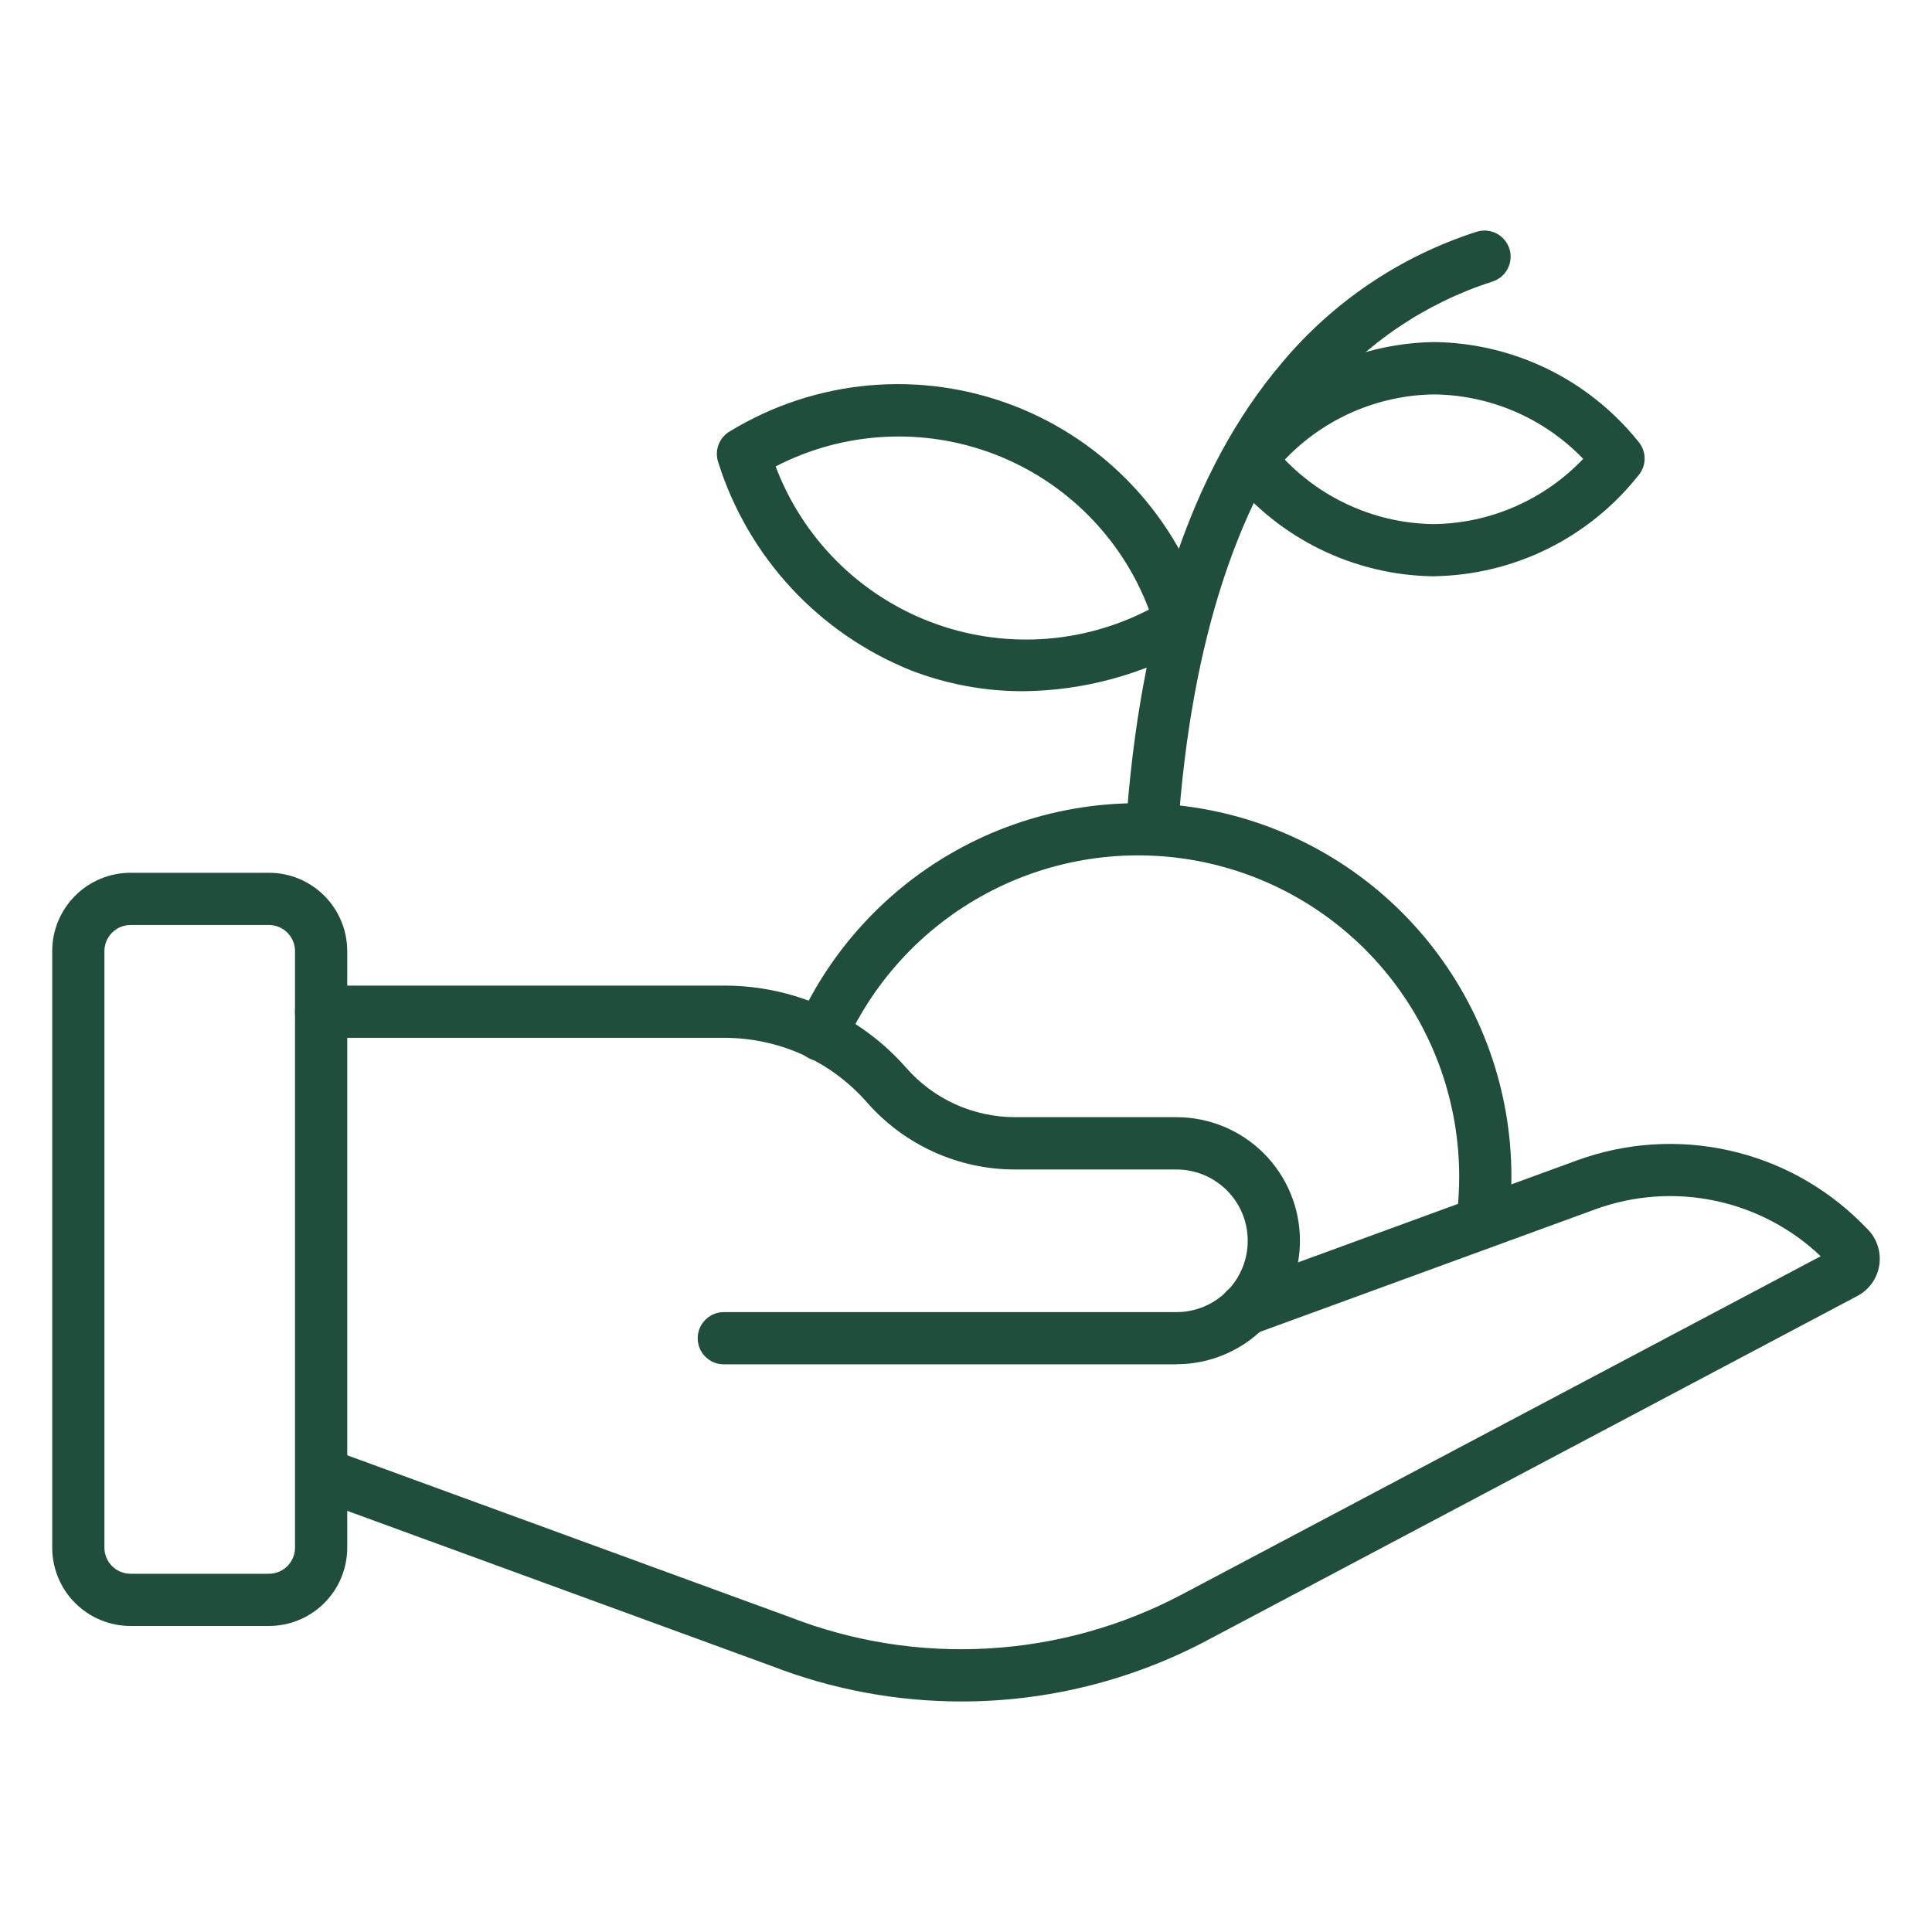
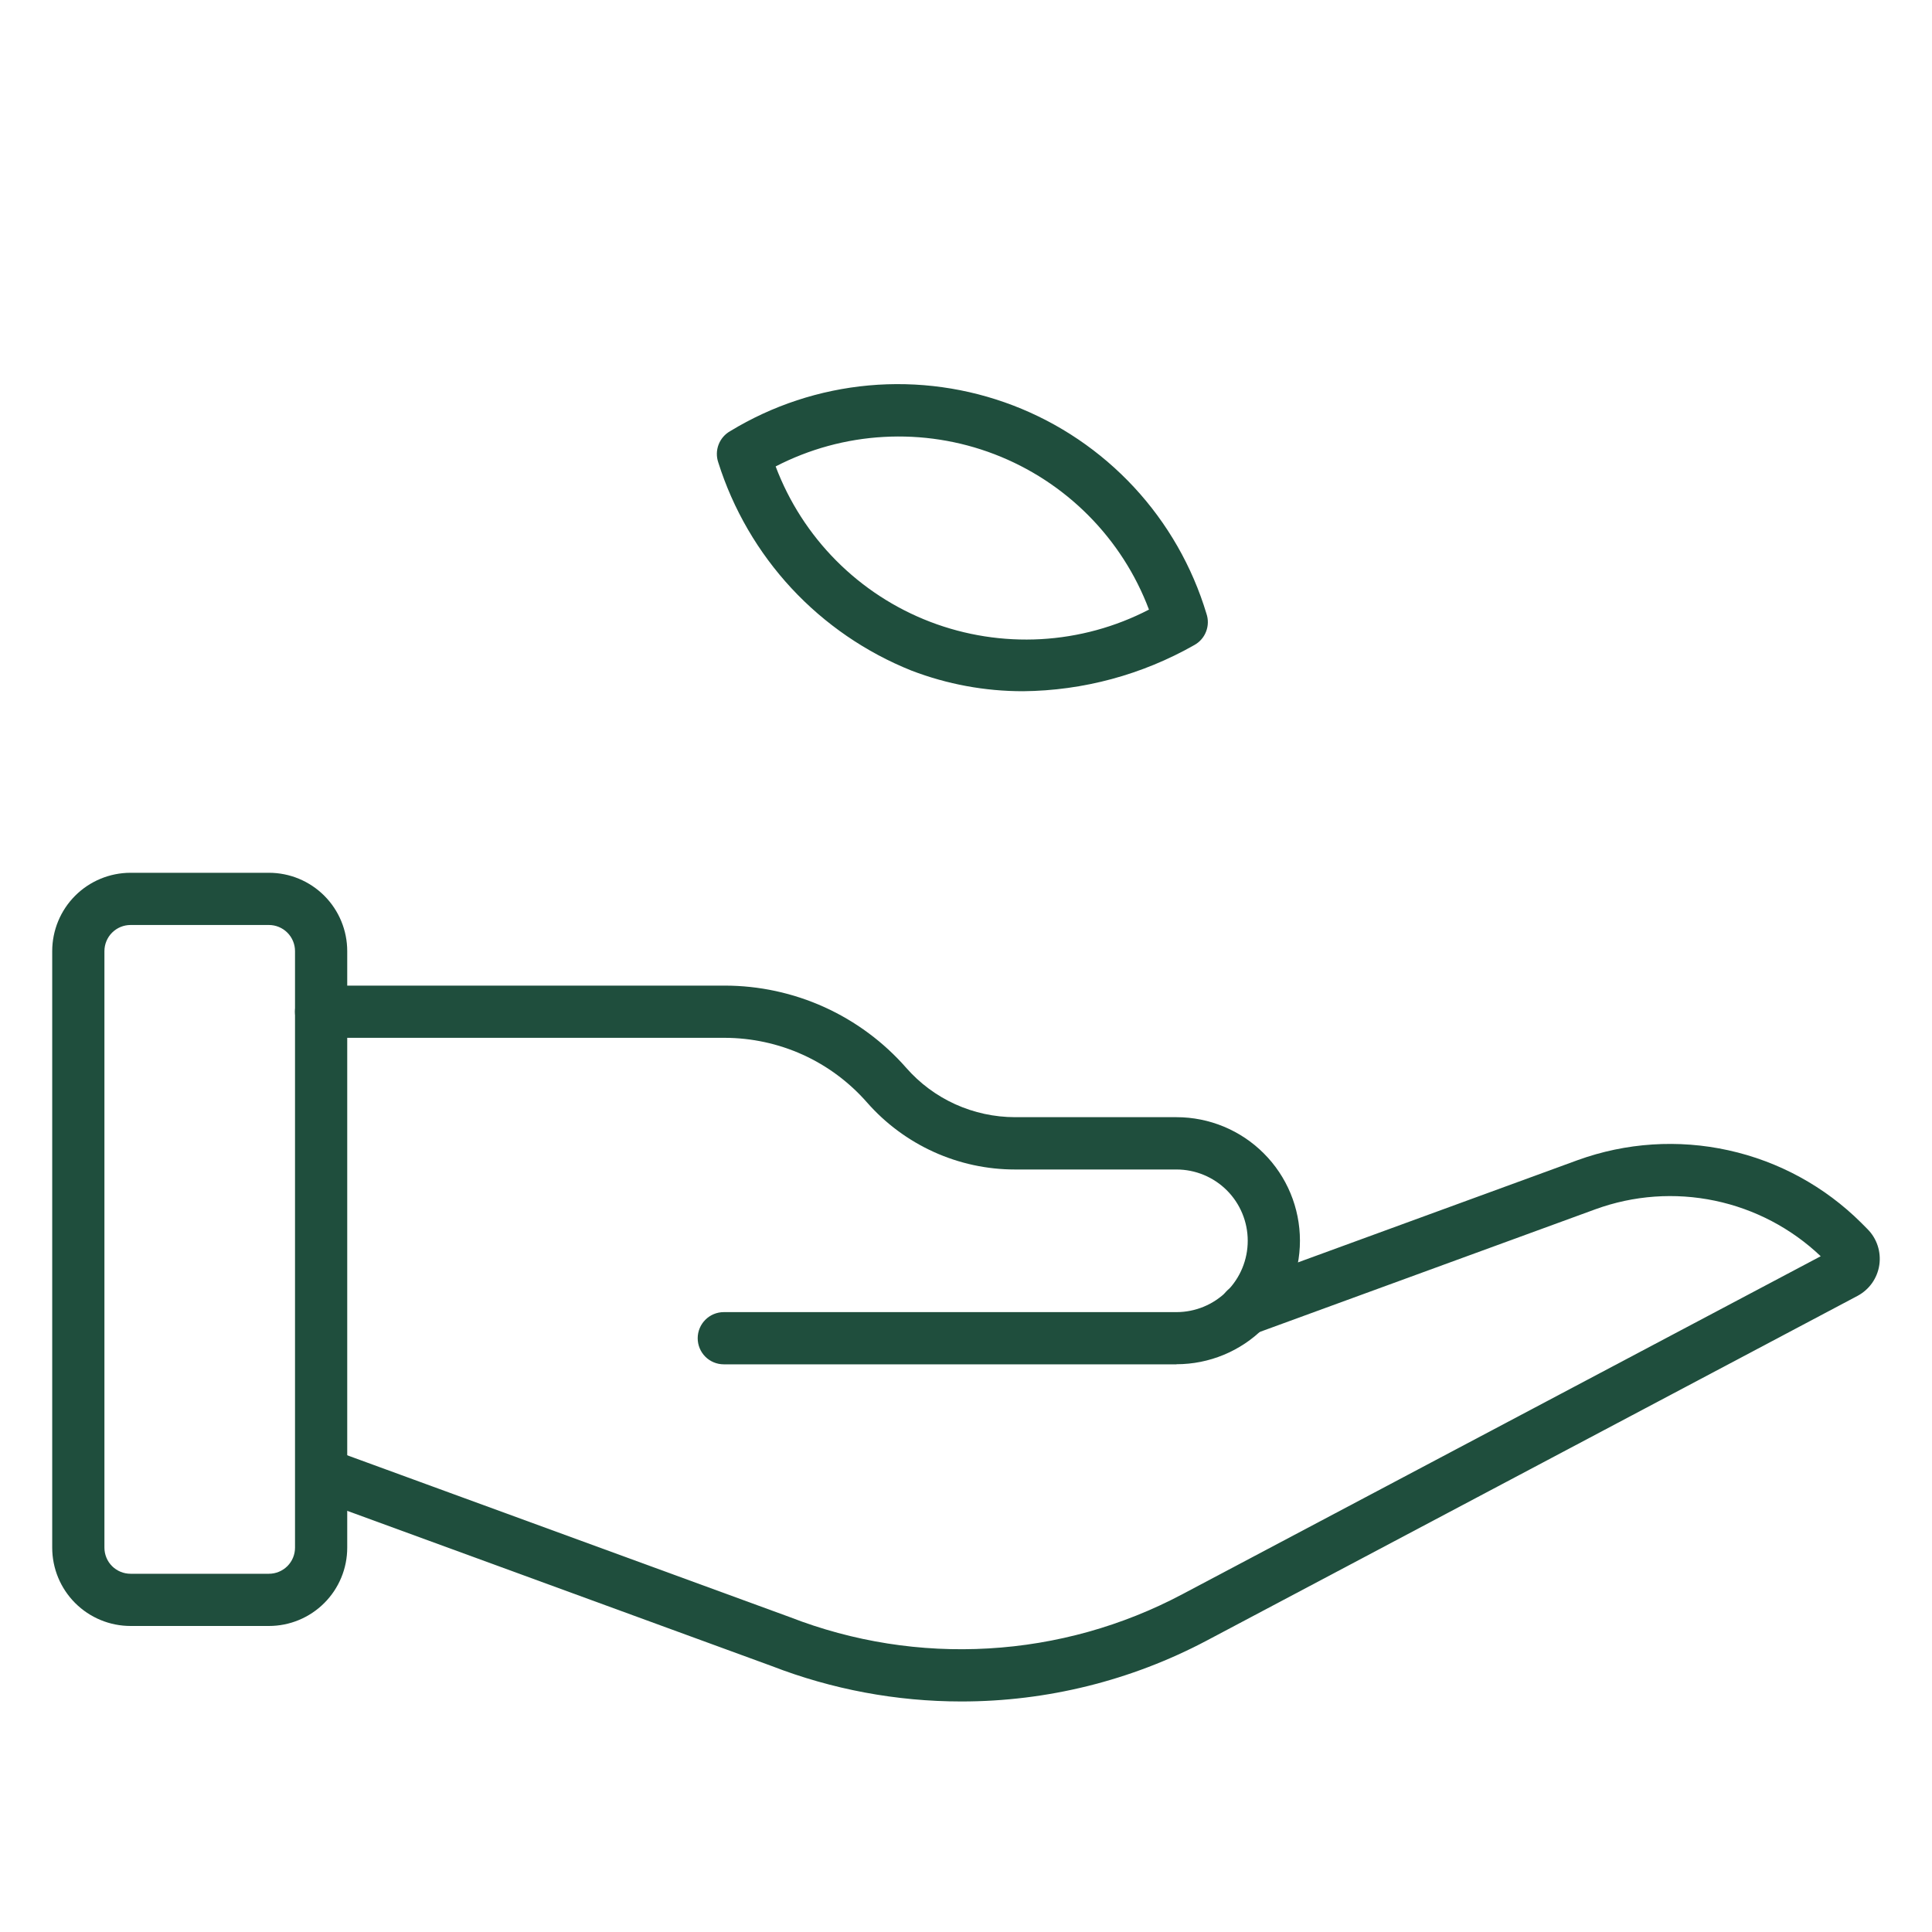
<svg xmlns="http://www.w3.org/2000/svg" width="40" height="40" viewBox="0 0 40 40" fill="none">
  <path d="M5.568 33.664H2.703C2.273 33.664 1.86 33.493 1.556 33.189C1.252 32.885 1.081 32.473 1.081 32.043V19.692C1.081 19.262 1.252 18.849 1.556 18.545C1.86 18.241 2.273 18.07 2.703 18.07H5.568C5.998 18.07 6.41 18.241 6.714 18.545C7.018 18.849 7.189 19.262 7.189 19.692V32.043C7.189 32.473 7.018 32.885 6.714 33.189C6.41 33.493 5.998 33.664 5.568 33.664ZM2.703 19.151C2.559 19.151 2.422 19.208 2.32 19.31C2.219 19.411 2.162 19.549 2.162 19.692V32.043C2.162 32.186 2.219 32.324 2.32 32.425C2.422 32.526 2.559 32.583 2.703 32.583H5.568C5.711 32.583 5.848 32.526 5.95 32.425C6.051 32.324 6.108 32.186 6.108 32.043V19.692C6.108 19.549 6.051 19.411 5.95 19.31C5.848 19.208 5.711 19.151 5.568 19.151H2.703Z" fill="#1F4E3D" />
  <path d="M24.357 28.247H14.985C14.842 28.247 14.704 28.19 14.603 28.089C14.502 27.988 14.445 27.85 14.445 27.707C14.445 27.563 14.502 27.426 14.603 27.325C14.704 27.223 14.842 27.166 14.985 27.166H24.357C24.748 27.166 25.124 27.011 25.401 26.734C25.678 26.457 25.833 26.081 25.833 25.689C25.833 25.298 25.678 24.922 25.401 24.645C25.124 24.368 24.748 24.213 24.357 24.213H21.013C20.433 24.213 19.86 24.089 19.331 23.849C18.803 23.609 18.331 23.259 17.949 22.823C17.581 22.404 17.129 22.067 16.621 21.837C16.113 21.607 15.561 21.488 15.004 21.487H6.648C6.505 21.487 6.367 21.43 6.266 21.329C6.164 21.228 6.107 21.09 6.107 20.947C6.107 20.803 6.164 20.666 6.266 20.565C6.367 20.463 6.505 20.406 6.648 20.406H15.004C15.715 20.406 16.419 20.558 17.067 20.851C17.715 21.145 18.293 21.573 18.762 22.108C19.043 22.429 19.389 22.686 19.777 22.862C20.166 23.038 20.587 23.129 21.013 23.13H24.357C25.035 23.13 25.686 23.399 26.165 23.879C26.645 24.358 26.914 25.009 26.914 25.687C26.914 26.366 26.645 27.016 26.165 27.496C25.686 27.976 25.035 28.245 24.357 28.245V28.247Z" fill="#1F4E3D" />
  <path d="M19.902 35.227C18.559 35.227 17.228 34.978 15.976 34.493L6.463 31.015C6.331 30.963 6.226 30.862 6.168 30.734C6.11 30.605 6.105 30.459 6.153 30.326C6.201 30.194 6.3 30.086 6.427 30.025C6.554 29.964 6.7 29.955 6.833 30L16.354 33.481C17.663 33.99 19.065 34.211 20.467 34.129C21.869 34.048 23.236 33.666 24.477 33.008L37.696 26.009C37.086 25.429 36.327 25.031 35.503 24.859C34.679 24.687 33.824 24.748 33.033 25.036L25.979 27.614C25.912 27.64 25.84 27.653 25.768 27.651C25.696 27.649 25.625 27.633 25.559 27.604C25.493 27.574 25.434 27.532 25.385 27.479C25.336 27.426 25.298 27.364 25.273 27.296C25.248 27.229 25.237 27.157 25.241 27.084C25.244 27.012 25.262 26.942 25.293 26.877C25.325 26.812 25.369 26.754 25.422 26.706C25.477 26.658 25.54 26.622 25.608 26.599L32.662 24.02C33.663 23.657 34.747 23.586 35.787 23.816C36.827 24.045 37.78 24.566 38.535 25.317L38.664 25.447C38.76 25.543 38.832 25.66 38.875 25.79C38.917 25.919 38.929 26.056 38.909 26.191C38.889 26.326 38.837 26.454 38.759 26.565C38.68 26.676 38.576 26.767 38.456 26.831L24.985 33.966C23.419 34.795 21.674 35.228 19.902 35.227Z" fill="#1F4E3D" />
-   <path d="M30.714 25.684C30.699 25.685 30.684 25.685 30.669 25.684C30.526 25.673 30.393 25.605 30.301 25.495C30.208 25.386 30.163 25.244 30.175 25.101C30.195 24.856 30.211 24.607 30.211 24.357C30.21 22.835 29.688 21.359 28.731 20.176C27.773 18.993 26.439 18.174 24.951 17.856C23.462 17.538 21.91 17.741 20.553 18.43C19.196 19.119 18.116 20.252 17.494 21.641C17.466 21.707 17.425 21.767 17.374 21.817C17.322 21.867 17.261 21.906 17.195 21.933C17.128 21.959 17.056 21.972 16.985 21.97C16.913 21.968 16.842 21.953 16.777 21.924C16.711 21.894 16.652 21.852 16.603 21.8C16.554 21.748 16.516 21.686 16.49 21.619C16.465 21.552 16.454 21.481 16.456 21.409C16.459 21.337 16.476 21.267 16.506 21.202C17.229 19.587 18.484 18.268 20.061 17.467C21.639 16.666 23.444 16.43 25.174 16.799C26.905 17.168 28.456 18.119 29.57 19.495C30.683 20.87 31.291 22.585 31.292 24.355C31.292 24.635 31.275 24.914 31.252 25.189C31.241 25.324 31.179 25.45 31.079 25.541C30.98 25.633 30.849 25.684 30.714 25.684Z" fill="#1F4E3D" />
-   <path d="M23.849 17.713C23.837 17.713 23.824 17.713 23.812 17.713C23.669 17.703 23.536 17.637 23.442 17.529C23.348 17.421 23.3 17.28 23.31 17.137C23.596 12.941 24.679 9.708 26.528 7.527C27.589 6.252 28.991 5.306 30.57 4.799C30.638 4.778 30.709 4.769 30.78 4.775C30.851 4.781 30.92 4.801 30.983 4.833C31.046 4.866 31.102 4.911 31.148 4.965C31.194 5.019 31.228 5.082 31.25 5.149C31.272 5.217 31.28 5.288 31.274 5.359C31.268 5.43 31.248 5.498 31.216 5.562C31.183 5.625 31.139 5.681 31.085 5.727C31.03 5.773 30.968 5.807 30.9 5.829C29.514 6.274 28.282 7.105 27.351 8.224C25.654 10.224 24.657 13.251 24.387 17.208C24.377 17.345 24.317 17.473 24.217 17.566C24.117 17.66 23.986 17.712 23.849 17.713Z" fill="#1F4E3D" />
  <path d="M21.184 14.311C20.393 14.312 19.609 14.167 18.871 13.884C17.927 13.506 17.078 12.924 16.386 12.179C15.695 11.434 15.177 10.544 14.871 9.574C14.83 9.454 14.832 9.323 14.878 9.204C14.923 9.086 15.009 8.987 15.12 8.925C15.991 8.395 16.972 8.072 17.987 7.98C19.002 7.888 20.025 8.03 20.977 8.395C21.929 8.76 22.784 9.339 23.478 10.086C24.171 10.833 24.684 11.729 24.978 12.705C25.019 12.825 25.017 12.956 24.971 13.075C24.926 13.194 24.84 13.292 24.729 13.354C23.648 13.969 22.428 14.299 21.184 14.311ZM16.059 9.657C16.335 10.389 16.763 11.054 17.314 11.608C17.866 12.163 18.528 12.594 19.258 12.874C19.988 13.154 20.77 13.276 21.55 13.233C22.331 13.189 23.094 12.981 23.788 12.621C23.513 11.89 23.085 11.225 22.533 10.67C21.982 10.116 21.319 9.684 20.589 9.404C19.859 9.124 19.078 9.002 18.297 9.046C17.516 9.089 16.753 9.298 16.059 9.657Z" fill="#1F4E3D" />
-   <path d="M29.682 11.932C28.869 11.921 28.068 11.731 27.338 11.374C26.607 11.017 25.965 10.502 25.457 9.867C25.375 9.77 25.33 9.647 25.33 9.52C25.33 9.393 25.375 9.27 25.457 9.172C25.962 8.533 26.604 8.013 27.335 7.652C28.066 7.29 28.868 7.096 29.683 7.082H29.698C30.511 7.093 31.311 7.283 32.042 7.64C32.773 7.997 33.415 8.512 33.923 9.146C34.005 9.244 34.05 9.367 34.05 9.494C34.05 9.621 34.005 9.744 33.923 9.841C33.417 10.481 32.775 11 32.044 11.362C31.312 11.723 30.51 11.917 29.695 11.93L29.682 11.932ZM26.601 9.517C27 9.932 27.479 10.264 28.008 10.493C28.536 10.722 29.106 10.844 29.682 10.851H29.693C30.272 10.842 30.842 10.719 31.372 10.486C31.902 10.254 32.38 9.919 32.778 9.5C32.379 9.085 31.901 8.753 31.372 8.524C30.843 8.295 30.273 8.173 29.697 8.166H29.686C29.108 8.174 28.538 8.298 28.008 8.529C27.479 8.761 27 9.096 26.602 9.514L26.601 9.517Z" fill="#1F4E3D" />
</svg>